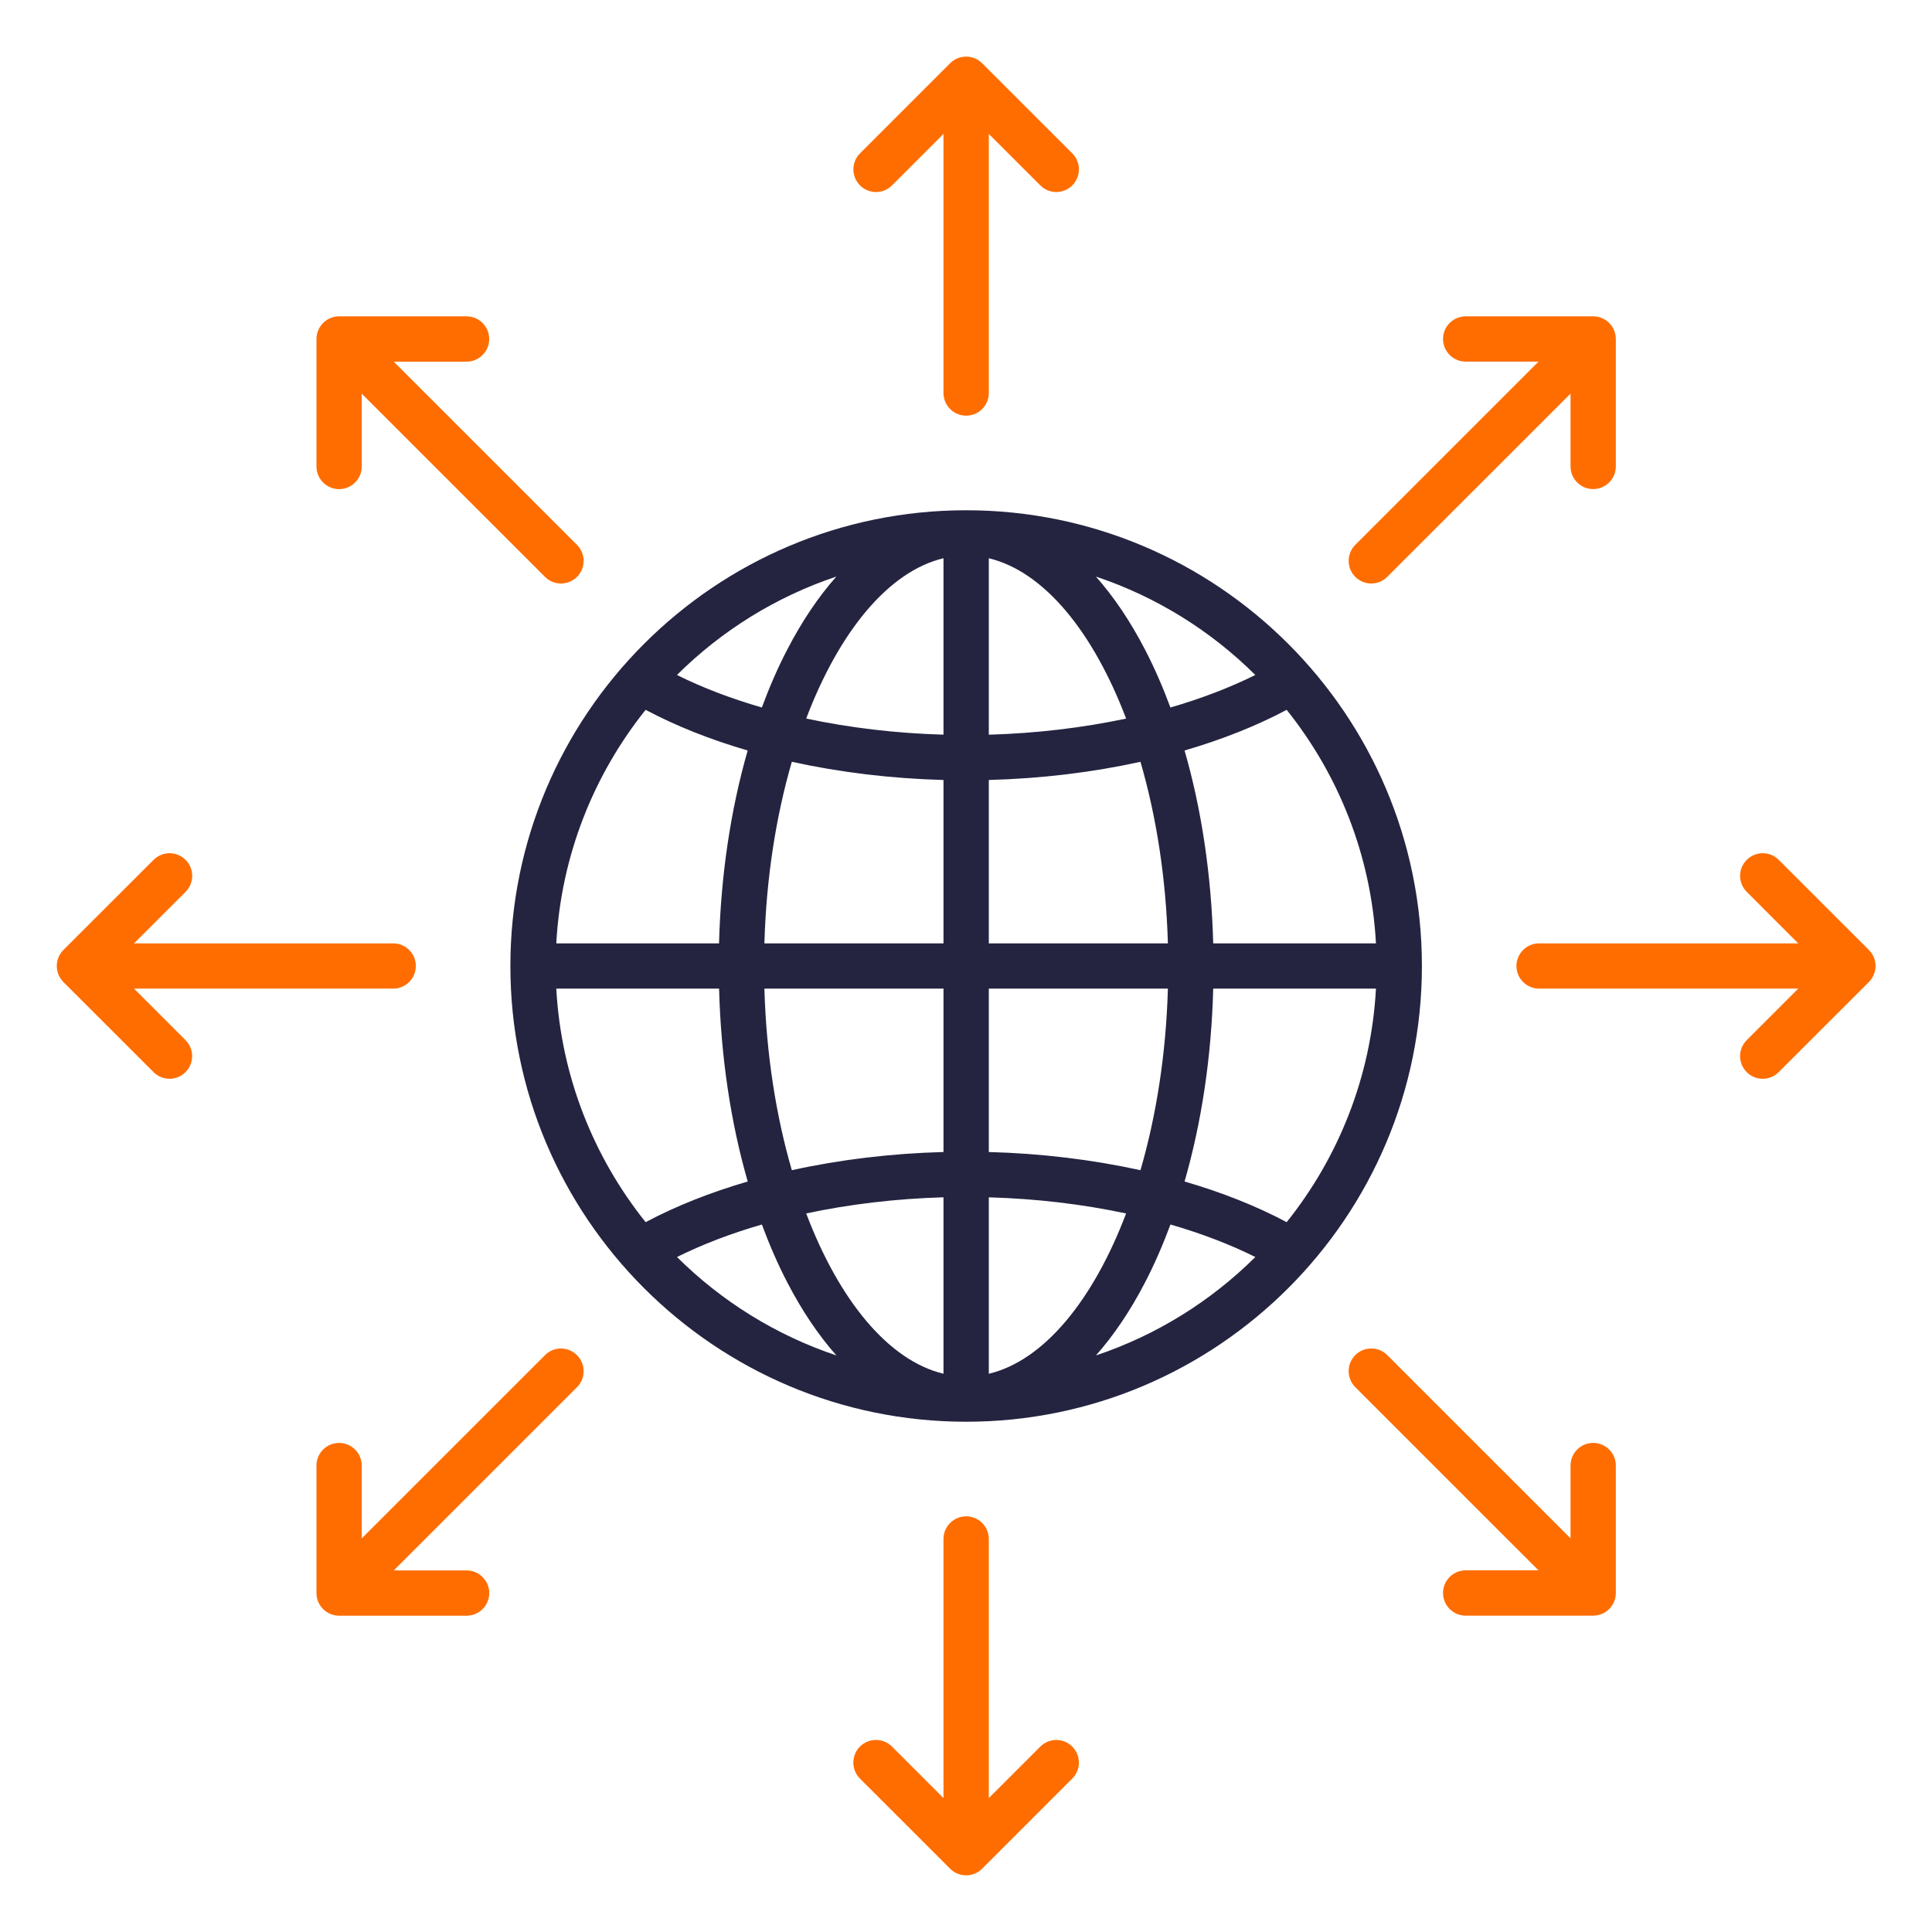
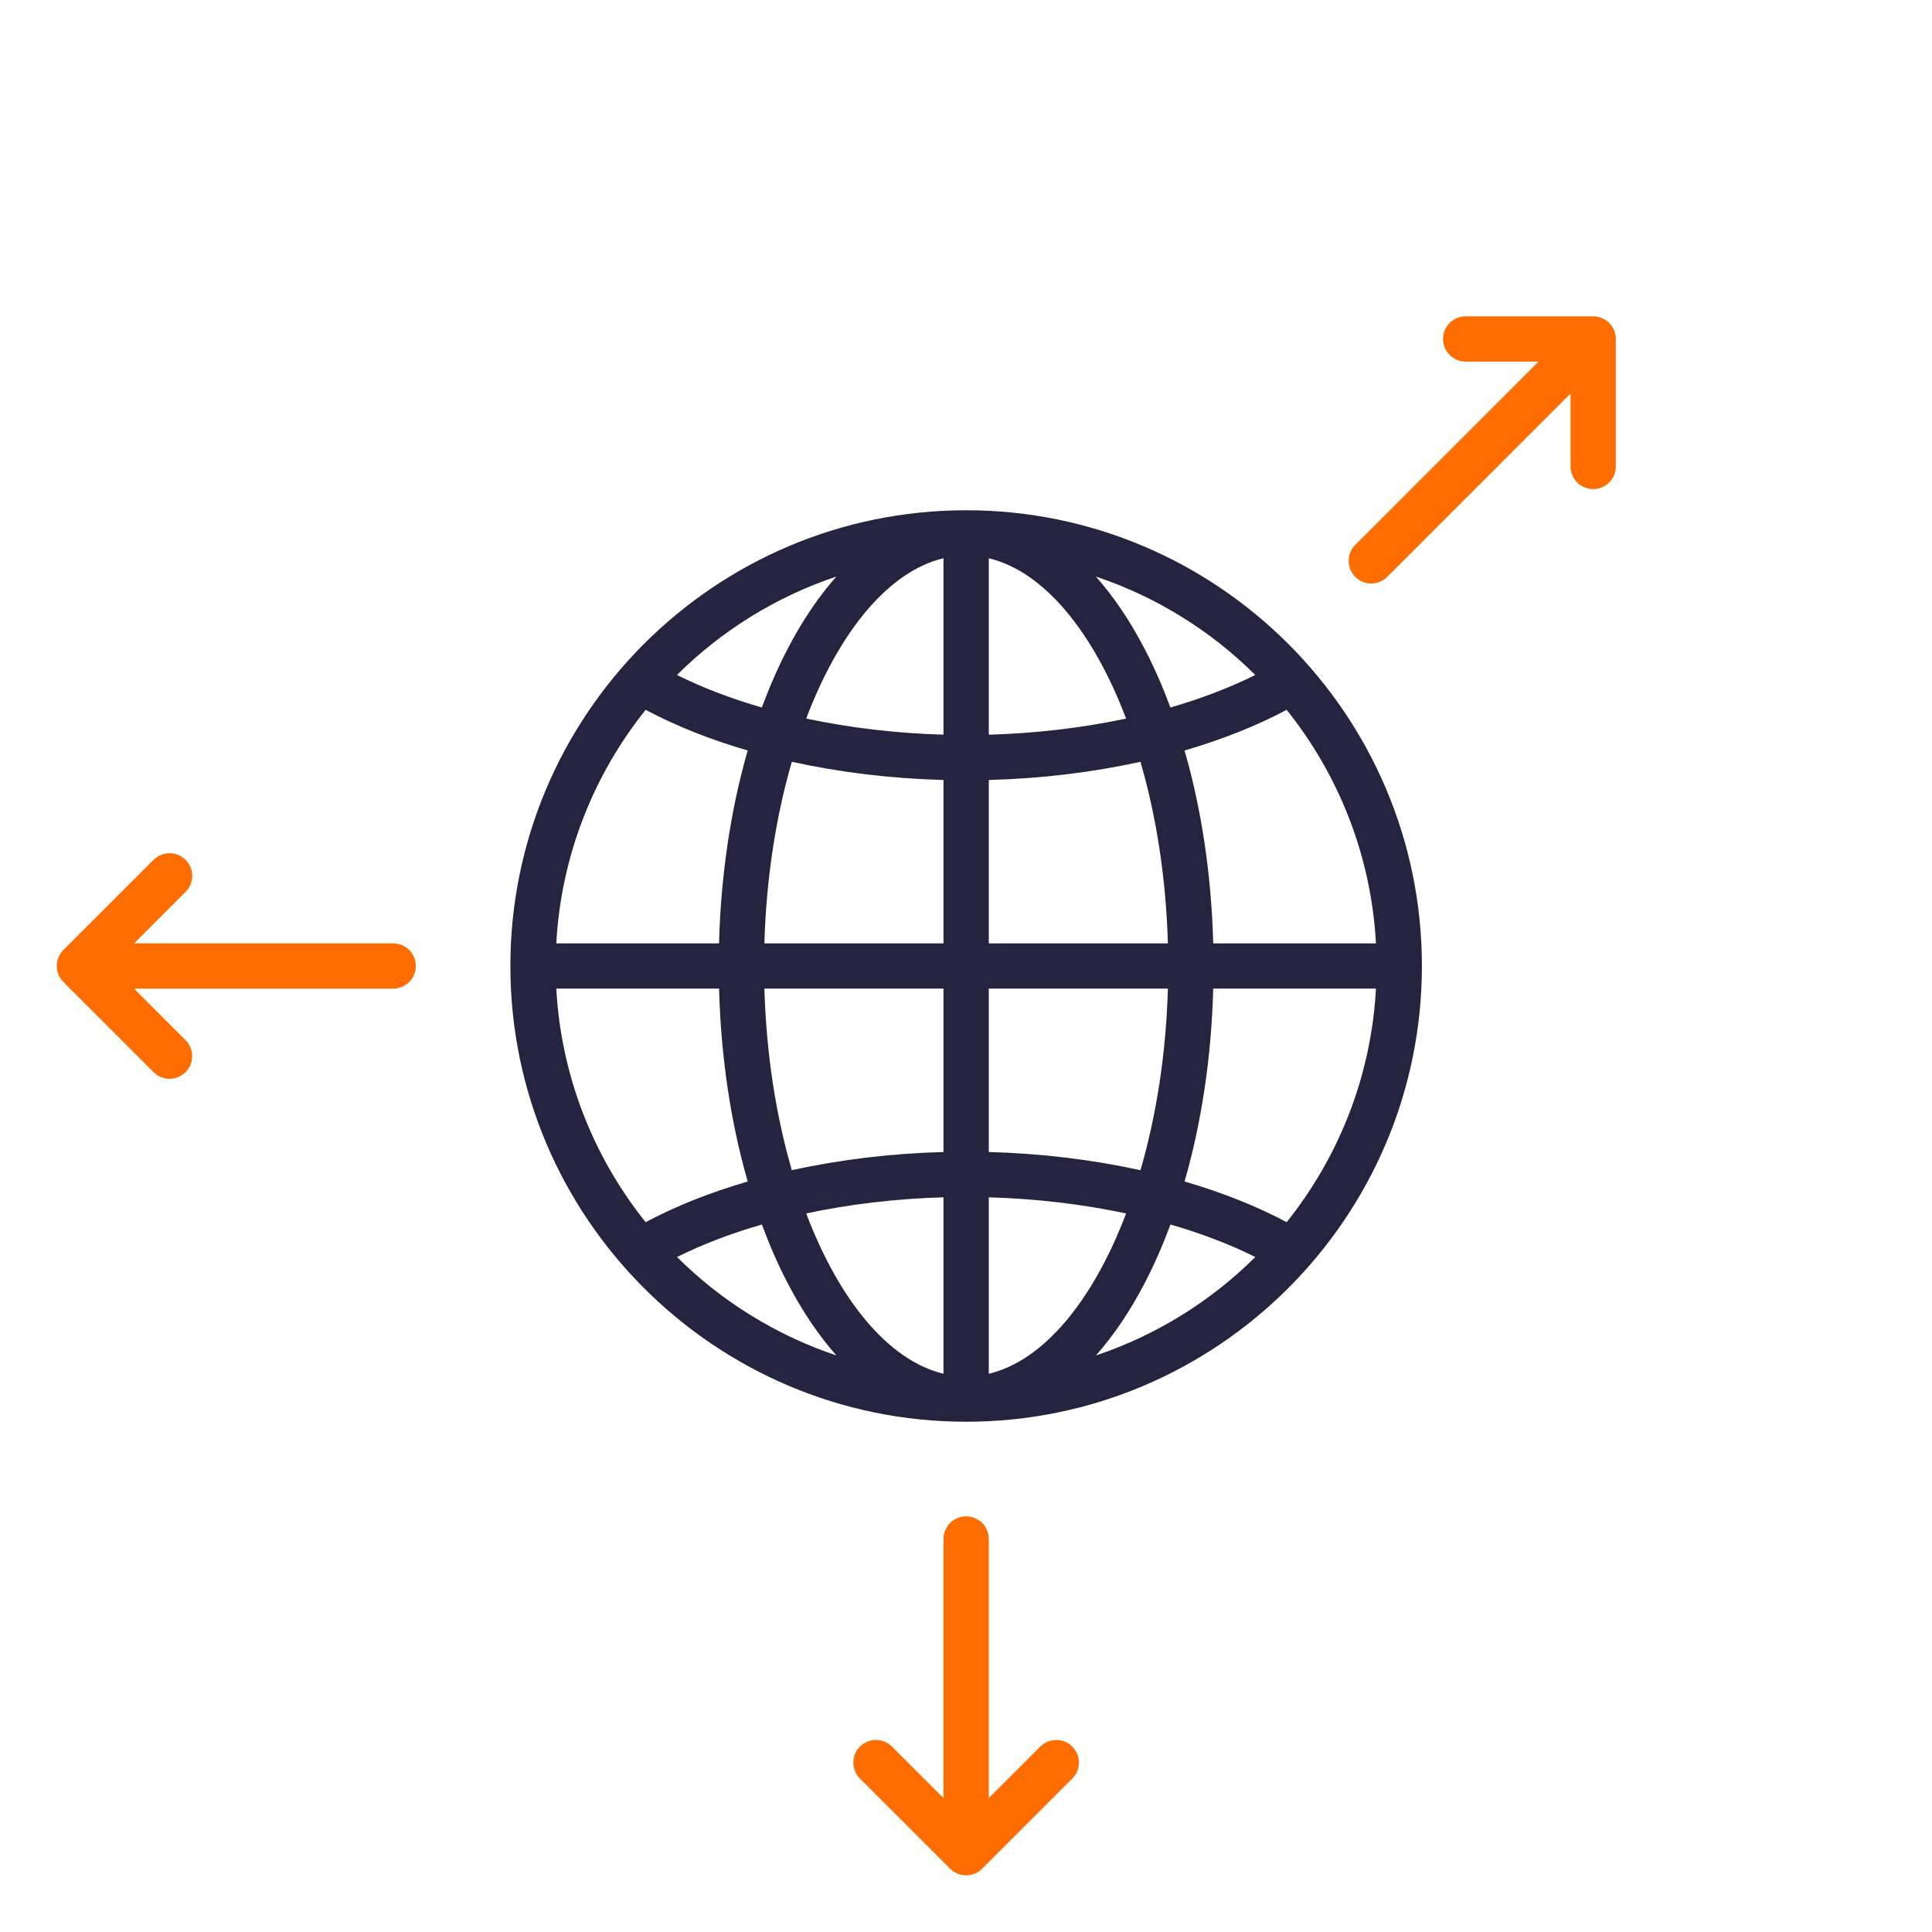
<svg xmlns="http://www.w3.org/2000/svg" width="46" height="46" viewBox="0 0 46 46" fill="none">
-   <path d="M20.476 4.414C20.375 4.313 20.319 4.176 20.319 4.033C20.319 3.89 20.375 3.753 20.476 3.652L22.622 1.506C22.723 1.404 22.861 1.348 23.003 1.348C23.146 1.348 23.284 1.404 23.384 1.506L25.531 3.652C25.606 3.728 25.657 3.824 25.678 3.928C25.699 4.033 25.688 4.141 25.647 4.239C25.607 4.338 25.538 4.422 25.449 4.481C25.36 4.54 25.256 4.572 25.15 4.572C25.011 4.572 24.874 4.519 24.769 4.414L23.543 3.189V9.358C23.543 9.656 23.301 9.897 23.003 9.897C22.706 9.897 22.464 9.656 22.464 9.358V3.189L21.238 4.415C21.188 4.465 21.128 4.505 21.063 4.532C20.998 4.559 20.928 4.573 20.857 4.572C20.786 4.572 20.716 4.558 20.651 4.531C20.585 4.504 20.526 4.464 20.476 4.414Z" fill="#FF6D00" />
  <path d="M32.65 13.893C32.788 13.893 32.926 13.839 33.031 13.734L37.394 9.372V11.106C37.394 11.403 37.635 11.645 37.933 11.645C38.23 11.645 38.472 11.403 38.472 11.106V8.071C38.472 7.773 38.23 7.532 37.933 7.532H34.897C34.6 7.532 34.358 7.773 34.358 8.071C34.358 8.368 34.6 8.61 34.897 8.61H36.631L32.268 12.973C32.167 13.074 32.111 13.211 32.111 13.354C32.111 13.496 32.167 13.633 32.268 13.734C32.318 13.785 32.378 13.825 32.443 13.852C32.509 13.879 32.579 13.893 32.65 13.893Z" fill="#FF6D00" />
-   <path d="M8.074 11.646C8.371 11.646 8.613 11.404 8.613 11.107V9.373L12.976 13.735C13.026 13.785 13.085 13.825 13.151 13.852C13.216 13.879 13.286 13.893 13.357 13.893C13.428 13.893 13.498 13.879 13.563 13.852C13.629 13.825 13.688 13.785 13.738 13.735C13.839 13.634 13.896 13.497 13.896 13.354C13.896 13.211 13.839 13.075 13.738 12.973L9.375 8.611H11.109C11.406 8.611 11.648 8.369 11.648 8.072C11.648 7.774 11.406 7.532 11.109 7.532H8.074C7.777 7.532 7.535 7.774 7.535 8.072V11.107C7.535 11.404 7.777 11.646 8.074 11.646Z" fill="#FF6D00" />
  <path d="M3.192 23.539H9.362C9.659 23.539 9.901 23.297 9.901 23C9.901 22.703 9.659 22.461 9.362 22.461H3.192L4.418 21.235C4.629 21.024 4.629 20.683 4.418 20.473C4.208 20.262 3.867 20.262 3.656 20.473L1.509 22.619C1.408 22.72 1.352 22.857 1.352 23C1.352 23.143 1.408 23.28 1.509 23.381L3.656 25.527C3.706 25.577 3.765 25.617 3.83 25.644C3.896 25.671 3.966 25.685 4.037 25.685C4.107 25.685 4.177 25.671 4.243 25.644C4.308 25.617 4.367 25.577 4.417 25.527C4.518 25.426 4.575 25.289 4.575 25.146C4.575 25.003 4.518 24.866 4.417 24.765L3.192 23.539Z" fill="#FF6D00" />
-   <path d="M12.976 32.266L8.613 36.628V34.894C8.613 34.597 8.371 34.355 8.074 34.355C7.777 34.355 7.535 34.597 7.535 34.894V37.93C7.535 38.228 7.777 38.469 8.074 38.469H11.11C11.407 38.469 11.649 38.228 11.649 37.93C11.649 37.633 11.407 37.391 11.11 37.391H9.376L13.739 33.028C13.84 32.927 13.896 32.79 13.896 32.647C13.896 32.505 13.84 32.368 13.739 32.267C13.689 32.216 13.63 32.176 13.564 32.149C13.499 32.121 13.428 32.107 13.357 32.107C13.287 32.107 13.216 32.121 13.151 32.148C13.085 32.175 13.026 32.215 12.976 32.266Z" fill="#FF6D00" />
  <path d="M24.769 41.586L23.543 42.811V36.642C23.543 36.344 23.301 36.103 23.003 36.103C22.706 36.103 22.464 36.344 22.464 36.642V42.811L21.238 41.585C21.028 41.375 20.686 41.375 20.475 41.585C20.374 41.686 20.318 41.823 20.318 41.966C20.318 42.109 20.374 42.246 20.475 42.347L22.622 44.493C22.722 44.595 22.86 44.651 23.003 44.651C23.145 44.651 23.283 44.595 23.384 44.493L25.53 42.347C25.631 42.246 25.688 42.109 25.688 41.966C25.688 41.823 25.631 41.686 25.53 41.585C25.32 41.375 24.979 41.375 24.769 41.586Z" fill="#FF6D00" />
-   <path d="M44.498 22.619L42.351 20.473C42.141 20.262 41.8 20.262 41.589 20.473C41.488 20.574 41.431 20.711 41.431 20.854C41.431 20.997 41.488 21.134 41.589 21.235L42.815 22.461H36.645C36.348 22.461 36.106 22.703 36.106 23C36.106 23.297 36.348 23.539 36.645 23.539H42.815L41.589 24.765C41.513 24.841 41.462 24.937 41.441 25.041C41.42 25.146 41.431 25.254 41.472 25.353C41.513 25.451 41.582 25.535 41.67 25.594C41.759 25.654 41.863 25.685 41.969 25.685C42.107 25.685 42.245 25.632 42.35 25.527L44.497 23.381C44.547 23.331 44.587 23.272 44.614 23.206C44.642 23.141 44.656 23.071 44.656 23C44.656 22.929 44.642 22.859 44.615 22.794C44.588 22.728 44.548 22.669 44.498 22.619Z" fill="#FF6D00" />
  <path fill-rule="evenodd" clip-rule="evenodd" d="M33.855 23C33.855 28.984 28.987 33.851 23.003 33.851C17.02 33.851 12.152 28.984 12.152 23C12.152 17.016 17.02 12.149 23.003 12.149C28.987 12.149 33.855 17.016 33.855 23ZM22.464 13.291C21.15 13.605 19.978 15.045 19.195 17.108C20.226 17.328 21.329 17.46 22.464 17.492V13.291ZM18.853 18.138C18.477 19.431 18.244 20.904 18.2 22.461H22.464V18.571C21.213 18.538 19.991 18.388 18.853 18.138ZM18.2 23.539C18.244 25.096 18.477 26.57 18.853 27.862C19.991 27.611 21.213 27.462 22.464 27.429V23.539H18.2ZM19.195 28.891C19.977 30.954 21.15 32.394 22.464 32.708V28.507C21.329 28.54 20.226 28.672 19.195 28.891ZM23.543 32.709C24.857 32.395 26.029 30.955 26.812 28.892C25.781 28.672 24.678 28.54 23.543 28.508V32.709ZM27.154 27.862C27.53 26.569 27.763 25.096 27.807 23.539H23.543V27.429C24.794 27.462 26.016 27.612 27.154 27.862ZM27.807 22.461C27.763 20.904 27.53 19.43 27.154 18.138C26.016 18.389 24.794 18.538 23.543 18.571V22.461H27.807ZM26.812 17.109C26.029 15.045 24.857 13.606 23.543 13.292V17.493C24.678 17.46 25.781 17.328 26.812 17.109ZM27.867 16.845C28.598 16.634 29.277 16.374 29.888 16.071C28.832 15.021 27.537 14.211 26.093 13.728C26.517 14.206 26.91 14.787 27.262 15.466C27.486 15.897 27.687 16.36 27.867 16.845ZM19.913 13.728C18.469 14.211 17.174 15.021 16.118 16.071C16.729 16.375 17.408 16.634 18.139 16.845C18.319 16.36 18.52 15.897 18.744 15.466C19.096 14.787 19.489 14.206 19.913 13.728ZM15.372 16.901C14.138 18.443 13.36 20.365 13.245 22.461H17.12C17.163 20.836 17.398 19.274 17.802 17.869C16.916 17.611 16.097 17.286 15.372 16.901ZM13.245 23.539C13.36 25.635 14.138 27.557 15.372 29.099C16.096 28.714 16.916 28.39 17.803 28.131C17.398 26.727 17.164 25.164 17.121 23.539H13.245ZM16.119 29.929C17.175 30.979 18.47 31.789 19.914 32.272C19.49 31.794 19.097 31.213 18.745 30.534C18.521 30.103 18.32 29.641 18.14 29.155C17.409 29.366 16.729 29.626 16.119 29.929ZM26.094 32.272C27.538 31.789 28.832 30.979 29.889 29.929C29.278 29.625 28.599 29.366 27.868 29.155C27.688 29.64 27.487 30.103 27.263 30.534C26.911 31.213 26.518 31.794 26.094 32.272ZM30.635 29.099C31.869 27.557 32.647 25.635 32.761 23.539H28.886C28.844 25.164 28.609 26.726 28.204 28.131C29.09 28.389 29.91 28.713 30.635 29.099ZM32.761 22.461C32.647 20.365 31.869 18.443 30.635 16.901C29.911 17.286 29.09 17.61 28.204 17.869C28.609 19.273 28.843 20.836 28.886 22.461H32.761Z" fill="#242441" />
-   <path d="M37.933 34.355C37.635 34.355 37.394 34.596 37.394 34.894V36.627L33.031 32.265C32.821 32.054 32.479 32.054 32.268 32.265C32.167 32.366 32.111 32.503 32.111 32.646C32.111 32.788 32.167 32.925 32.268 33.027L36.631 37.389H34.897C34.6 37.389 34.358 37.631 34.358 37.928C34.358 38.226 34.6 38.468 34.897 38.468H37.933C38.23 38.468 38.472 38.226 38.472 37.928V34.893C38.472 34.596 38.23 34.355 37.933 34.355Z" fill="#FF6D00" />
</svg>